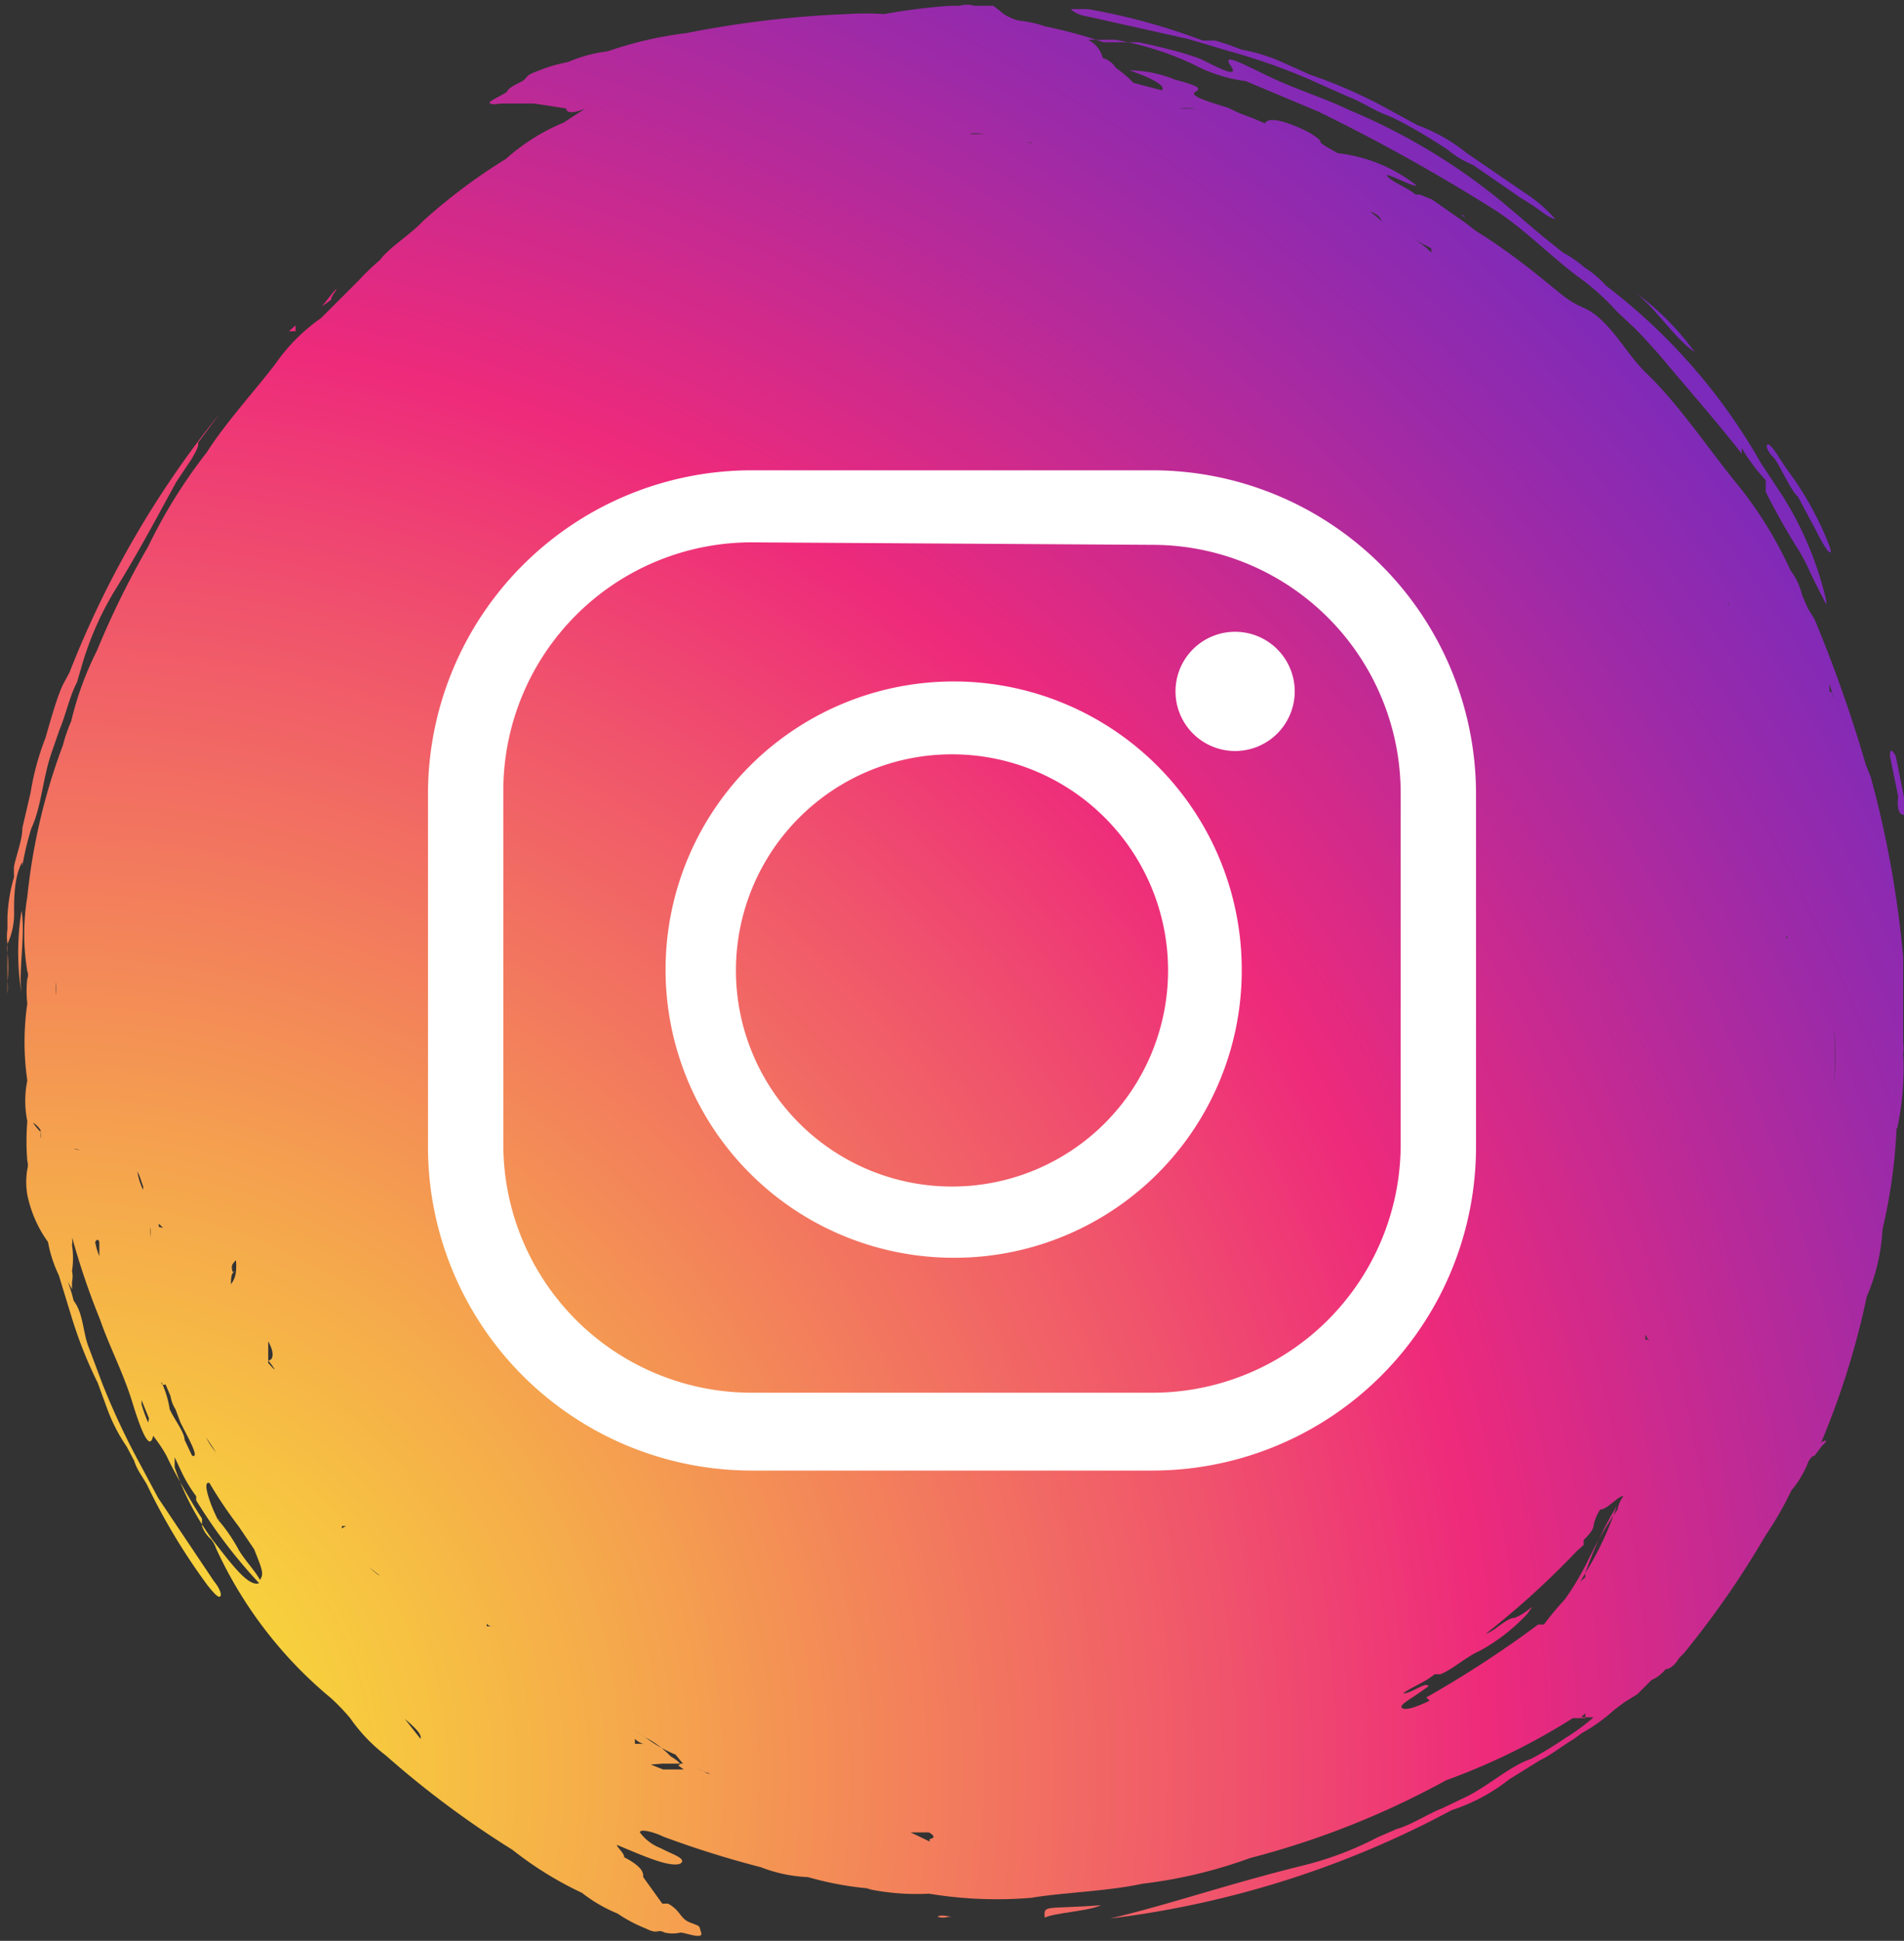
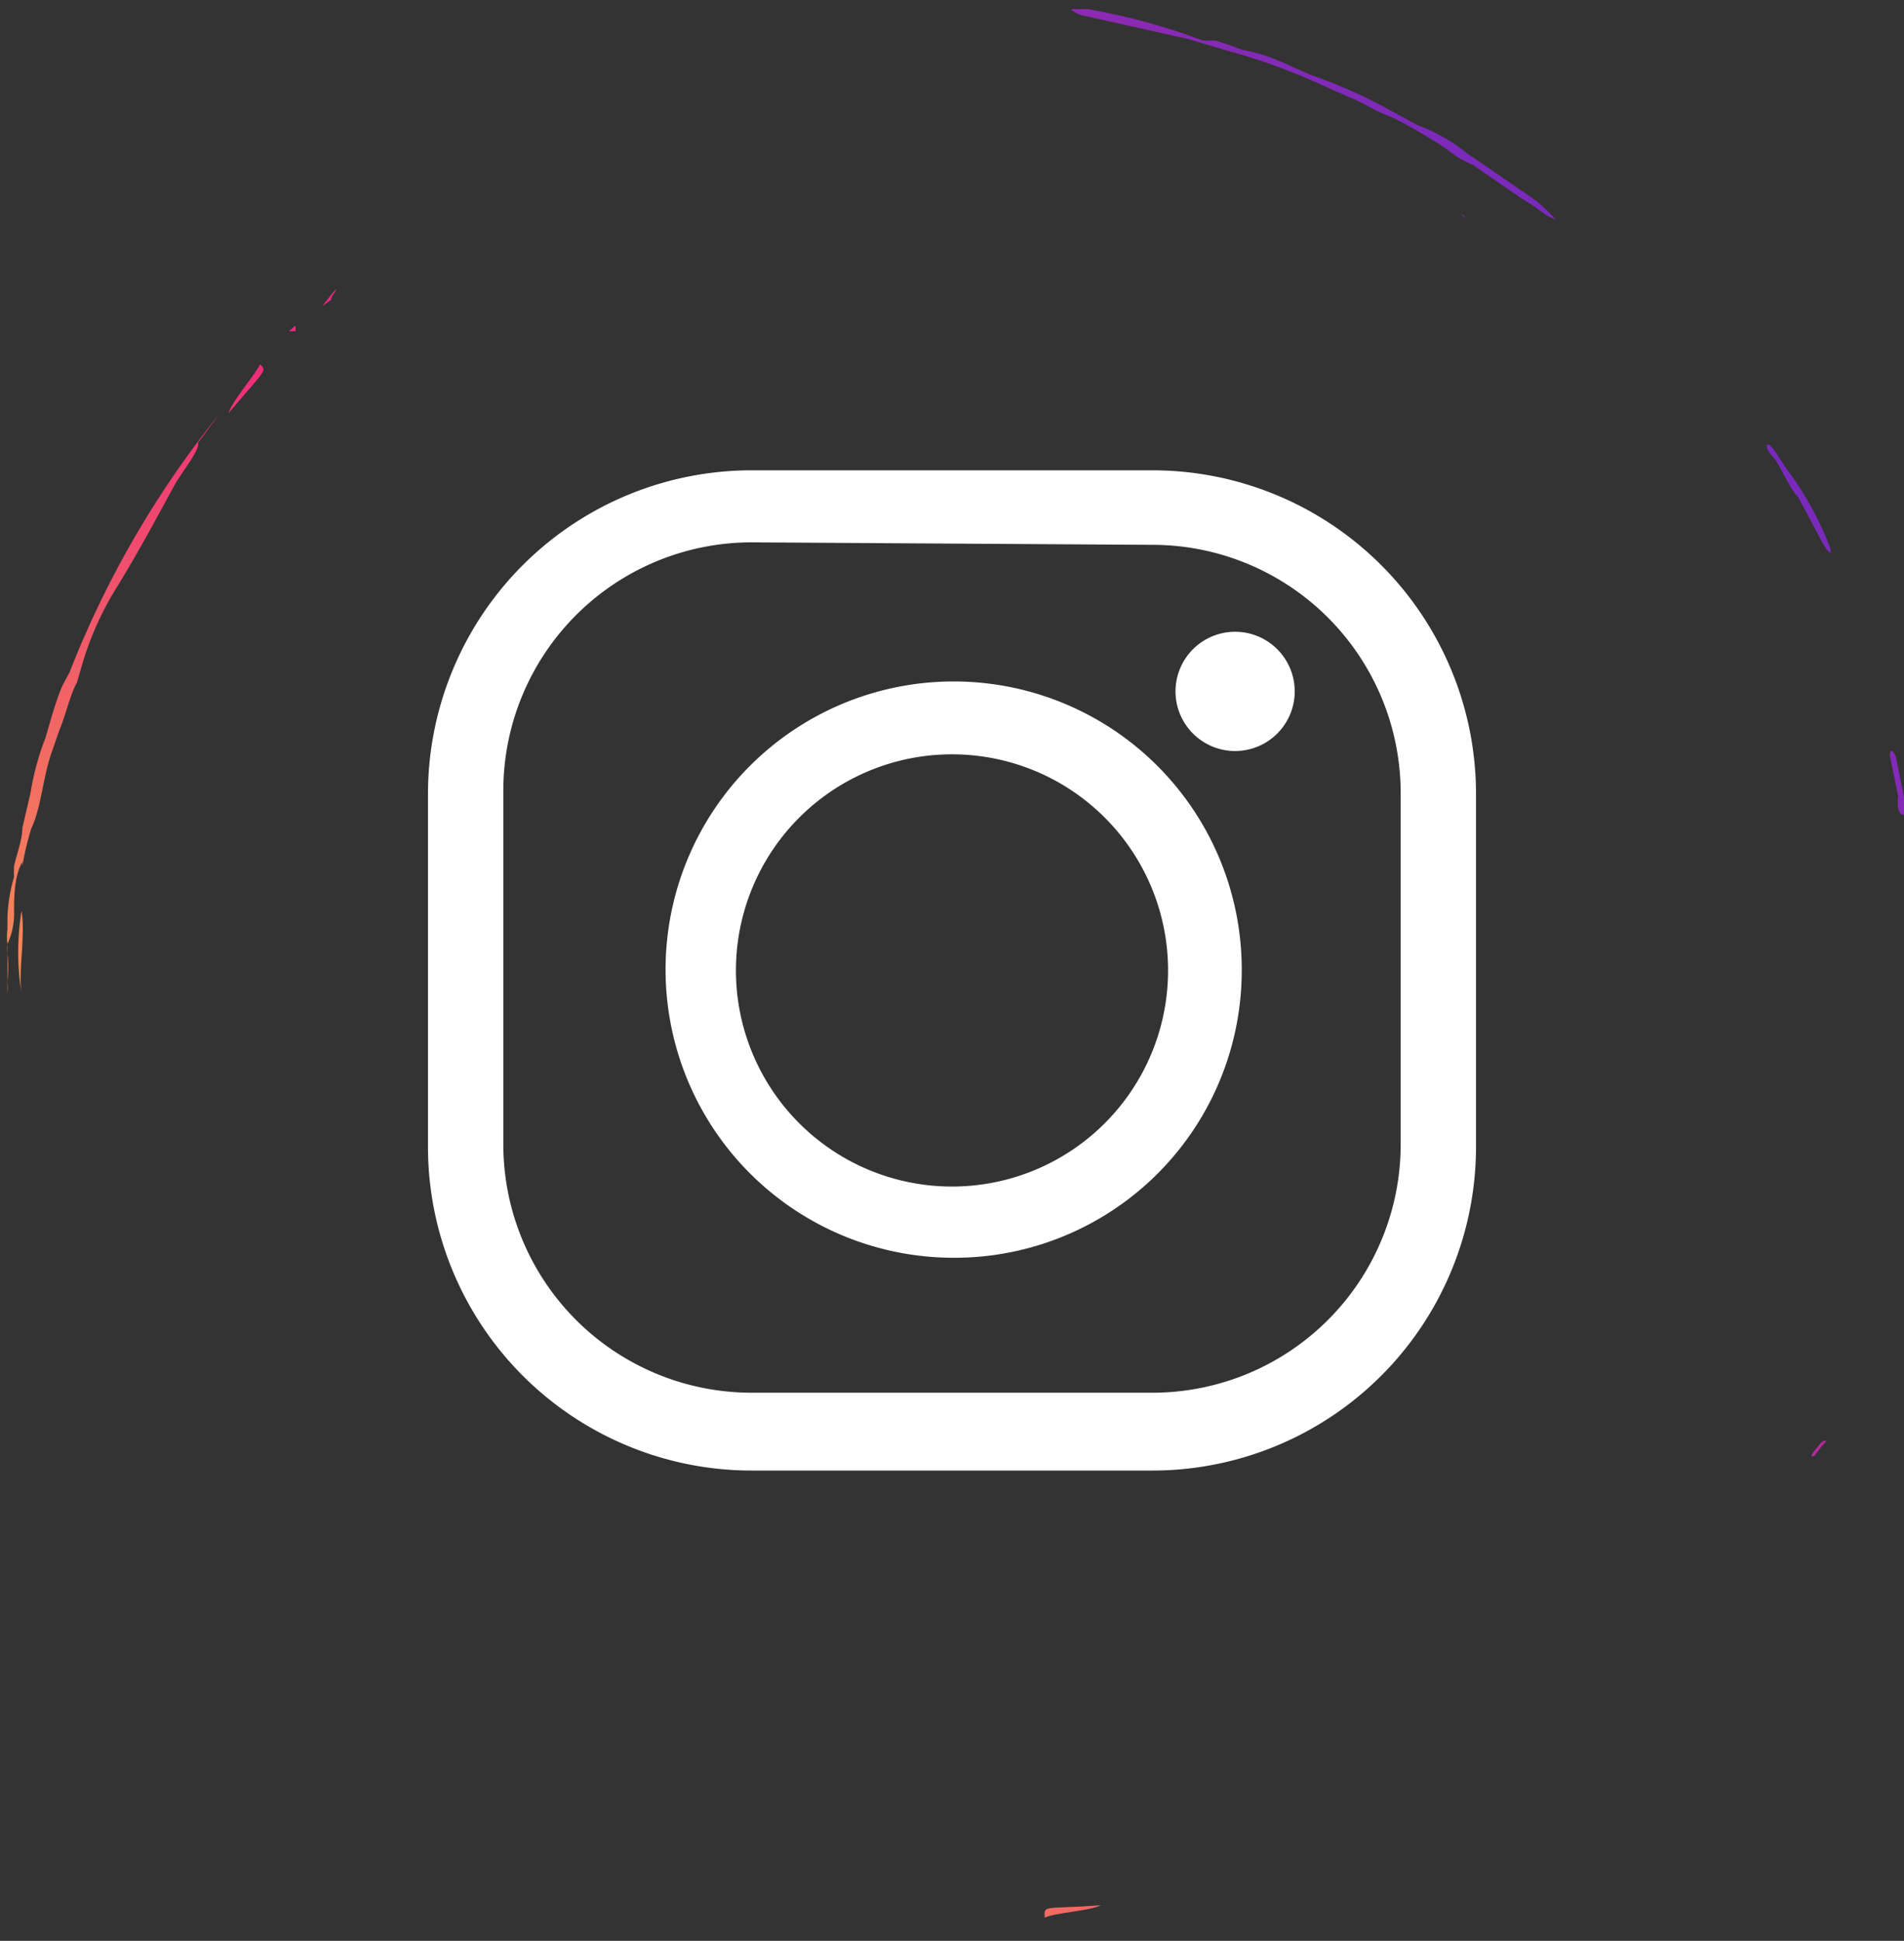
<svg xmlns="http://www.w3.org/2000/svg" xmlns:xlink="http://www.w3.org/1999/xlink" viewBox="0 0 23 23.44">
  <rect x="0" y="0" width="23" height="23.44" fill="#333333" stroke="none" />
  <defs>
    <style>
      .cls-1, .cls-10, .cls-11, .cls-12, .cls-13, .cls-14, .cls-15, .cls-2, .cls-3, .cls-4, .cls-5, .cls-6, .cls-7, .cls-8, .cls-9 {
        fill-rule: evenodd;
      }

      .cls-1 {
        fill: url(#radial-gradient);
      }

      .cls-2 {
        fill: url(#radial-gradient-2);
      }

      .cls-3 {
        fill: url(#radial-gradient-3);
      }

      .cls-4 {
        fill: url(#radial-gradient-4);
      }

      .cls-5 {
        fill: url(#radial-gradient-5);
      }

      .cls-6 {
        fill: url(#radial-gradient-6);
      }

      .cls-7 {
        fill: url(#radial-gradient-7);
      }

      .cls-8 {
        fill: url(#radial-gradient-9);
      }

      .cls-9 {
        fill: url(#radial-gradient-10);
      }

      .cls-10 {
        fill: url(#radial-gradient-11);
      }

      .cls-11 {
        fill: url(#radial-gradient-12);
      }

      .cls-12 {
        fill: url(#radial-gradient-13);
      }

      .cls-13 {
        fill: url(#radial-gradient-14);
      }

      .cls-14 {
        fill: url(#radial-gradient-15);
      }

      .cls-15 {
        fill: url(#radial-gradient-16);
      }

      .cls-16 {
        fill: #fff;
      }
    </style>
    <radialGradient id="radial-gradient" cx="0.98" cy="22.3" r="39.12" gradientTransform="translate(-0.4 -0.66) scale(0.99)" gradientUnits="userSpaceOnUse">
      <stop offset="0" stop-color="#f9ed32" />
      <stop offset="0.06" stop-color="#f8d939" />
      <stop offset="0.19" stop-color="#f5a54d" />
      <stop offset="0.37" stop-color="#f0536c" />
      <stop offset="0.45" stop-color="#ee2a7b" />
      <stop offset="0.6" stop-color="#9e2aa7" />
      <stop offset="0.74" stop-color="#5b2acd" />
      <stop offset="0.86" stop-color="#2a2ae8" />
      <stop offset="0.95" stop-color="#0b2af9" />
      <stop offset="1" stop-color="#002aff" />
    </radialGradient>
    <radialGradient id="radial-gradient-2" cx="0.98" cy="22.3" r="39.12" xlink:href="#radial-gradient" />
    <radialGradient id="radial-gradient-3" cx="0.98" cy="22.3" r="39.12" xlink:href="#radial-gradient" />
    <radialGradient id="radial-gradient-4" cx="0.98" cy="22.3" r="39.12" xlink:href="#radial-gradient" />
    <radialGradient id="radial-gradient-5" cx="0.98" cy="22.3" r="39.12" xlink:href="#radial-gradient" />
    <radialGradient id="radial-gradient-6" cx="0.97" cy="22.3" r="39.14" xlink:href="#radial-gradient" />
    <radialGradient id="radial-gradient-7" cx="0.98" cy="22.3" r="39.12" xlink:href="#radial-gradient" />
    <radialGradient id="radial-gradient-9" cx="0.98" cy="22.3" r="39.12" xlink:href="#radial-gradient" />
    <radialGradient id="radial-gradient-10" cx="0.98" cy="22.3" r="39.12" xlink:href="#radial-gradient" />
    <radialGradient id="radial-gradient-11" cx="0.98" cy="22.3" r="39.12" xlink:href="#radial-gradient" />
    <radialGradient id="radial-gradient-12" cx="0.98" cy="22.3" r="39.12" xlink:href="#radial-gradient" />
    <radialGradient id="radial-gradient-13" cx="0.98" cy="22.3" r="39.12" xlink:href="#radial-gradient" />
    <radialGradient id="radial-gradient-14" cx="0.98" cy="22.3" r="39.12" xlink:href="#radial-gradient" />
    <radialGradient id="radial-gradient-15" cx="0.98" cy="22.3" r="39.12" xlink:href="#radial-gradient" />
    <radialGradient id="radial-gradient-16" cx="0.98" cy="22.3" r="39.12" xlink:href="#radial-gradient" />
  </defs>
  <g id="Capa_2" data-name="Capa 2">
    <g id="instagram">
      <g>
        <g>
          <path class="cls-1" d="M12.62,23.16c.12-.06.54-.08.68-.15C12.61,23.06,12.61,23,12.62,23.16Z" />
          <path class="cls-2" d="M.26,11a3.13,3.13,0,0,0,0,1C.22,11.73.31,11.28.26,11Z" />
-           <path class="cls-3" d="M11.33,23.15a.2.2,0,0,0,.12,0h.18l-.14,0C11.41,23.13,11.33,23.13,11.33,23.15Z" />
          <path class="cls-4" d="M12,23.15l-.06,0,.14,0s.06,0,0,0Z" />
          <path class="cls-5" d="M13.14.2l1.21.27.47.14a7.42,7.42,0,0,1,1,.35l0,0,.47.21c.14.05.32.17.46.22s.52.27.74.42a1.12,1.12,0,0,0,.3.18l.58.4a3.16,3.16,0,0,1,.27.18.56.56,0,0,0,.15.08,1.71,1.71,0,0,0-.37-.32l-.7-.48a2.14,2.14,0,0,0-.6-.34l-.46-.25A6.07,6.07,0,0,0,15.82.9L15.53.77A2.11,2.11,0,0,0,15,.6L14.84.54,14.68.49l-.15,0A7.62,7.62,0,0,0,13.14.11c-.12,0-.19,0-.2,0S13,.18,13.14.2Zm4.37,1.61h0l.15.1-.15-.1Z" />
          <path class="cls-6" d="M21.36,18.49h0s0,0,0,0Z" />
-           <path class="cls-7" d="M22.92,13.62v0a3.58,3.58,0,0,0,.07-.93s0,.05,0,.08a1.09,1.09,0,0,0,0-.19v-.87l0-.15a12.52,12.52,0,0,0-.39-2.17l-.06-.15a16.75,16.75,0,0,0-.62-1.76l-.08-.13-.07-.16a.81.81,0,0,0-.14-.3,4.91,4.91,0,0,0-.61-1c-.35-.42-.73-1-1.14-1.39-.21-.21-.32-.43-.53-.63s-.24-.11-.52-.34-.61-.5-1-.74l0,0s0,0,0,0l-.13-.1,0,0-.4-.28-.15-.06-.05,0,0,0c-.11-.09-.28-.15-.34-.22s.33.14.35.11a1.87,1.87,0,0,0-.95-.39c-.09-.05-.22-.12-.21-.14s-.13-.13-.39-.22-.28,0-.28,0l-.14-.06-.16-.06,0,0-.15-.07c-.19-.06-.48-.14-.39-.19s0-.08-.25-.15a1.5,1.5,0,0,0-.55-.11c.22.07.47.19.39.24L13.69,1a1.3,1.3,0,0,0-.21-.18A.28.28,0,0,0,13.32.7a.32.32,0,0,0-.18-.22l.33,0a3.64,3.64,0,0,1,.95.3,1.86,1.86,0,0,0,.63.2l.88.37A22.52,22.52,0,0,1,18,2.5h0c.38.23.7.57,1.06.84a2.85,2.85,0,0,1,.47.42l.17.16c.11.1.23.24.34.36.35.42.68.79,1,1.2l0-.07,0,0v0a2.19,2.19,0,0,0,.29.39l0,.07,0,.07a8.14,8.14,0,0,0,.42.74l.07.13c.08.18.17.35.24.49s0,0,0,0,0,0,0-.05A4.12,4.12,0,0,0,21.54,6l-.27-.41A7.07,7.07,0,0,0,19.4,3.45a1.17,1.17,0,0,0-.26-.22,1.37,1.37,0,0,0-.26-.18l-.25-.2-.4-.34A7.36,7.36,0,0,0,16.3,1.33c-.31-.15-.65-.25-1-.42S14.76.64,14.87.8s-.19,0-.33-.07S14,.56,13.75.51l-.11,0-.19,0-.12,0a5.56,5.56,0,0,0-.7-.19,1.44,1.44,0,0,0-.31-.07s-.05,0-.18-.07L12,.07h0s-.09,0-.23,0h0a.31.31,0,0,0-.18,0h-.11a7.28,7.28,0,0,0-.8.1,3.42,3.42,0,0,0-.45,0A12.45,12.45,0,0,0,8.29.4h0a4.6,4.6,0,0,0-.95.22,1.72,1.72,0,0,0-.48.13,1.83,1.83,0,0,0-.37.11c-.17.06-.1.08-.2.13s-.15.08-.16.11-.26.13-.21.15.07,0,.18,0,.17,0,.35,0l0,0h0l0,0,.39.06c0,.05.07.07.23,0l-.26.17a2.47,2.47,0,0,0-.7.44,6.84,6.84,0,0,0-1,.75l0,0c-.16.17-.41.32-.52.47h0a3,3,0,0,0-.26.25l0,0,0,0-.45.45a2.21,2.21,0,0,0-.55.55c-.21.28-.61.72-.83,1.07a6.31,6.31,0,0,0-.71,1.14l0,0v0h0a10.52,10.52,0,0,0-.62,1.26,3.85,3.85,0,0,0-.31.85A2,2,0,0,0,.76,9a7.3,7.3,0,0,0-.43,1.83,2.75,2.75,0,0,0,0,.9.12.12,0,0,1,0,.09,1.26,1.26,0,0,0,0,.3,3.23,3.23,0,0,0,0,.93h0a1.21,1.21,0,0,0,0,.49h0a2.9,2.9,0,0,0,0,.48.18.18,0,0,1,0,.1.93.93,0,0,0,0,.31A1.48,1.48,0,0,0,.58,15h0a1.57,1.57,0,0,0,.13.4l.15.49a5.25,5.25,0,0,0,.32.81l.11.3a2.06,2.06,0,0,0,.24.47l.09.17a.69.69,0,0,0,.07.15l.08.13a7.57,7.57,0,0,0,.74,1.23c.08.1.13.15.15.13s0-.09-.08-.19l-.67-1-.23-.43a8.88,8.88,0,0,1-.44-.94v0l-.18-.48C1,16.06,1,15.85.89,15.71a2,2,0,0,0-.07-.23l0,0h0l.05.09,0-.09h0v0h0a.3.3,0,0,0,0-.13,1,1,0,0,0,0-.31h0a.38.38,0,0,0,0-.1,9,9,0,0,0,.34,1c.11.32.28.64.39,1s.21.59.25.4c0,0,.12.15.18.28s.26.49.41.72l0,.09a.38.38,0,0,0,.11.16.36.36,0,0,1,.06.11A5.12,5.12,0,0,0,4,20.51a2.55,2.55,0,0,1,.23.24,2,2,0,0,0,.43.45,11.47,11.47,0,0,0,1.53,1.14h0a4.28,4.28,0,0,0,.84.52,1.8,1.8,0,0,0,.43.25,1.74,1.74,0,0,0,.34.18c.16.08.13,0,.23.05a.42.42,0,0,0,.19,0c.06,0,.28.09.25,0s0-.07-.13-.12-.11-.14-.27-.23H8l-.23-.32c0-.05,0-.12-.23-.24,0-.05-.07-.1-.09-.15.17.07.35.15.51.2s.27.05.28,0-.15-.1-.26-.16a.56.56,0,0,1-.25-.19c0-.05.18,0,.28.05a11.7,11.7,0,0,0,1.18.37,1.77,1.77,0,0,0,.57.12h0a3.94,3.94,0,0,0,.77.14l-.06,0h0l0,0a2.84,2.84,0,0,0,.75.06h0a5.05,5.05,0,0,0,1.24.05c.34-.06.93-.08,1.34-.17a5.75,5.75,0,0,0,1.3-.31h0a10.27,10.27,0,0,0,2.37-.94A7.89,7.89,0,0,0,19,20.75h0s.06,0,.15,0l0-.06h0l-.05.05.15,0a2.46,2.46,0,0,1-.34.25h0a4.5,4.5,0,0,1-.41.25c-.27.09-.54.35-.83.48l-.25.12c-.16.06-.37.2-.55.25l-.23.1a4,4,0,0,1-.9.34l0,0h0c-.93.23-1.61.47-2.33.64A11.75,11.75,0,0,0,17.27,22l.27-.14a2.23,2.23,0,0,0,.69-.37l.37-.23c.13-.06.28-.18.4-.25l.11-.08a2.07,2.07,0,0,0,.39-.28l.12-.09.16-.1.17-.17a.46.46,0,0,0,.17-.13h0s.07,0,.14-.1a.29.29,0,0,1,.07-.08,11,11,0,0,0,1-1.44,4.17,4.17,0,0,0,.31-.54,1.21,1.21,0,0,0,.21-.36l.12-.15a9.66,9.66,0,0,0,.58-1.83,2.37,2.37,0,0,0,.19-.81,6.63,6.63,0,0,0,.17-1.22ZM20.73,5ZM6.47,1s0,0,0,0l0,0S6.46,1,6.47,1ZM7.88,23.19s0,0,0,0l0,0ZM22.22,11.56h0v0Zm-.07,1.54a3.35,3.35,0,0,0,0-.71A2.75,2.75,0,0,1,22.15,13.1Zm0-4.67s0-.07-.05-.08l0-.09Zm-.09,1.43h0s0,.06,0,0Zm-.22,2.33Zm-.26-.88s0,.07,0,.11,0,0,0-.06S21.59,11.36,21.59,11.31ZM21.44,13h0v0ZM19.09,19.1l.06-.1a4.07,4.07,0,0,1,.38-.81,3.88,3.88,0,0,1-.38.81.43.43,0,0,0,0,.05ZM4.63,18.93l0,0h0l0,0h0l0,0h0Zm-2-.58v0s0,0,0,0h0c-.1-.2-.19-.47-.1-.44a5.26,5.26,0,0,0,.35.52l.19.28c.1.25.12.3.07.37-.06-.11-.16-.21-.25-.35a2,2,0,0,0-.26-.38S2.66,18.34,2.65,18.35ZM3,14.68H3v0Zm-.15.68a0,0,0,0,0,0,0,.3.3,0,0,1-.06.15c0-.06,0-.16.06-.15a.66.66,0,0,0,0-.14C2.8,15.27,2.79,15.29,2.81,15.36Zm-.36,2v0a.81.81,0,0,0,.12.18h0Zm-.17-1.07,0-.08,0-.06Zm-.35-1.46s0,0-.05-.05v0S1.91,14.82,1.93,14.82Zm-1-.94,0,0h0S.9,13.87.9,13.88ZM1.2,15s0,.08,0,.17A.76.76,0,0,1,1.15,15S1.18,14.94,1.2,15Zm.53-.63a.69.69,0,0,1-.07-.22C1.69,14.2,1.71,14.28,1.73,14.33Zm.09.61c0-.08,0-.14,0-.15S1.81,14.86,1.82,14.94ZM.75,11.4v0h0Zm-.07.46h0l0,.16v0a.78.78,0,0,1,0-.16ZM.49,13.65s0,0,0,0v.1a.2.2,0,0,0,0-.08s-.06-.06-.09-.11A.25.25,0,0,1,.49,13.65ZM2,16.72l.06.14a.41.41,0,0,0,.06.16v0l.06.16c.09.18.24.44.14.4s0,0,0,0l-.09-.19h0c0-.09-.12-.24-.18-.37a1.22,1.22,0,0,0-.1-.33S1.94,16.74,2,16.72ZM4.83,4.07Zm7.64-2.35h0s-.06,0-.06,0S12.46,1.73,12.47,1.72Zm-.75-.1s0,0,0,0h.17S11.74,1.6,11.72,1.62Zm.16.11Zm8,14.45a.11.11,0,0,1,0-.06h0S19.92,16.22,19.92,16.18Zm0,.08v0h0a0,0,0,0,0,0,0ZM21.1,13v.09s0,0,0-.06S21.1,13,21.1,13Zm-.22-5.67h0v0a.16.16,0,0,1,0,0S20.87,7.25,20.88,7.29Zm-.05-1.11h0ZM20.68,6h0Zm-3.39-3-.21-.11A.85.85,0,0,1,17.29,3.05Zm-.68-.32h.06l0,0Zm.08,0s0-.06-.1-.11S16.7,2.66,16.69,2.68ZM15.4,2l.06,0L15.32,2Zm-1.14-.69.18,0h0a.79.79,0,0,0-.2,0ZM12.12.1h0ZM10.2.16h0ZM2.5,5.73v0h0A.11.11,0,0,1,2.5,5.73Zm0,.07h0l0,0ZM.36,12.73s0,0,0,0v0S.35,12.74.36,12.73Zm.26,2.1Zm1.18,2.3-.09-.22,0,.05a1.52,1.52,0,0,0,.08.22Zm.77,1.47a3.22,3.22,0,0,1-.46-.88s0-.08,0-.12l.08.17a1.69,1.69,0,0,0,.18.3l0,.05a6.28,6.28,0,0,0,.76,1l0,0C3,19.17,2.79,18.88,2.57,18.6Zm.67-2.17c.06,0,.08-.09,0-.23h0l0,.26C3.38,16.62,3.29,16.49,3.24,16.43Zm.13,2s0-.05,0,0,0,0,0,.06Zm.76,0h0s.05,0,.05,0S4.14,18.45,4.13,18.46Zm.33.5s.1.09.13.1,0,0,0,0l0,0h0Zm.17,2.2,0,0,.08.07ZM5.08,21v0l-.19-.24h0c.18.15.2.2.19.24l0,.05Zm.8-1.36.09,0s0,0,0,0S5.91,19.65,5.88,19.61Zm.59,1.32Zm1.2.1.11,0S7.73,21.06,7.67,21Zm.59.31h0c-.05,0-.14,0-.25,0l-.15-.06h0l-.08,0,.09,0L8,21.3l.25,0h0l-.09-.11h0l0,0A1.56,1.56,0,0,1,7.82,21h0l-.25-.16.22.14h0a1.16,1.16,0,0,1,.31.23l0,0h0c.08.05.15.1.09.11Zm.29.05-.12-.06a.52.52,0,0,0,.15.06Zm.65.84h0Zm.62-.29s0,0,0,0l.06,0Zm.85.19Zm.56.08L11,22.13h.22S11.34,22.19,11.23,22.21Zm.89-.7.08,0h0l0,0-.1,0Zm.11.17h0l-.07,0Zm1.83.95h0l0,0,0,0v0l.06,0Zm1-1.12s-.1,0-.11,0,0,0,0,0h0v0H15Zm2.21-1c-.15.07-.28.12-.33.09s.08-.1.21-.19.12-.08.08-.09-.21.11-.28.1c.11-.08.26-.13.38-.23h-.06s.05,0,.06,0l.07,0c.15-.06.31-.21.47-.28a2.26,2.26,0,0,0,.58-.45h0c.13-.18,0,0-.16.05l0,0,0,0c-.09,0-.25.17-.34.19a10.17,10.17,0,0,0,1.1-1l.08-.07h0c0,.05,0,0,0,0l0-.06h0c.07-.07.12-.13.12-.18a.6.6,0,0,1,.08-.19c.09,0,.22-.17.28-.16a.37.37,0,0,0-.07.16,4.43,4.43,0,0,0-.34.58,3.31,3.31,0,0,1-.3.51,3.31,3.31,0,0,0-.25.3l-.07,0A13.05,13.05,0,0,1,17.23,20.5Zm.49-.09.05,0,.05,0,.05,0-.05,0Z" />
          <path class="cls-7" d="M3.14,4.4c-.05.12-.33.43-.38.59C3.21,4.46,3.23,4.48,3.14,4.4Z" />
          <path class="cls-8" d="M.27,10.46A3.43,3.43,0,0,1,.38,10c.12-.25.14-.63.25-.93l.09-.26c.07-.16.12-.4.21-.57L1,8a3.78,3.78,0,0,1,.4-.89l0,0,0,0c.29-.47.51-.89.73-1.29l.18-.27c.06-.1.1-.18.08-.2h0L2.65,5A11.83,11.83,0,0,0,.84,8.12s0,0-.07.13-.16.45-.22.66a3.18,3.18,0,0,0-.18.66L.27,10c0,.14-.07.32-.1.46a1.05,1.05,0,0,0,0,.13,2,2,0,0,0-.08.48l0,.15a.65.65,0,0,0,0,.18V12a.23.23,0,0,0,0,0s0,0,0,0a.75.75,0,0,0,0-.15h0a1.67,1.67,0,0,0,0-.34.45.45,0,0,1,0-.11A.87.87,0,0,0,.17,11l0,.11,0,0h0l0,0,0-.11c0-.14,0-.42.1-.59Z" />
-           <path class="cls-9" d="M20.47,4.25a3.23,3.23,0,0,0-.72-.72C20,3.72,20.24,4.1,20.47,4.25Z" />
          <path class="cls-10" d="M21.72,6l.24.45a1.39,1.39,0,0,0,.11.19c.07.08.05,0,0-.12a3.94,3.94,0,0,0-.49-.86l-.08-.12c-.06-.1-.13-.19-.15-.17s0,.08.07.15S21.62,5.91,21.72,6Z" />
          <path class="cls-11" d="M4.06,3.49,4,3.56l-.11.14L4,3.62C4,3.57,4.07,3.51,4.06,3.49Z" />
          <path class="cls-12" d="M3.57,4l0-.07L3.49,4s0,.06,0,0Z" />
          <path class="cls-13" d="M22,17.42s0,0-.08.1,0,.06,0,.06l.09-.12C22.07,17.41,22.08,17.37,22,17.42Z" />
          <path class="cls-14" d="M23,9.84s0-.12,0-.21l-.1-.5c-.05-.09-.07-.08-.07,0l.1.49C22.91,9.75,22.94,9.85,23,9.84Z" />
          <polygon class="cls-15" points="17.65 2.59 17.7 2.63 17.68 2.6 17.65 2.59" />
        </g>
        <g>
          <path class="cls-16" d="M13.92,17.76H9.08a3.91,3.91,0,0,1-3.91-3.91V9.58a3.91,3.91,0,0,1,3.91-3.9h4.84a3.91,3.91,0,0,1,3.91,3.9v4.27A3.91,3.91,0,0,1,13.92,17.76ZM9.08,6.55a3,3,0,0,0-3,3v4.27a3,3,0,0,0,3,3h4.84a3,3,0,0,0,3-3V9.58a3,3,0,0,0-3-3Z" />
          <path class="cls-16" d="M11.5,15.19A3.48,3.48,0,1,1,15,11.72,3.47,3.47,0,0,1,11.5,15.19Zm0-6.08a2.61,2.61,0,1,0,2.61,2.61A2.61,2.61,0,0,0,11.5,9.11Z" />
          <path class="cls-16" d="M15.64,8.35a.72.72,0,1,1-.72-.72A.72.72,0,0,1,15.64,8.35Z" />
        </g>
      </g>
    </g>
  </g>
</svg>